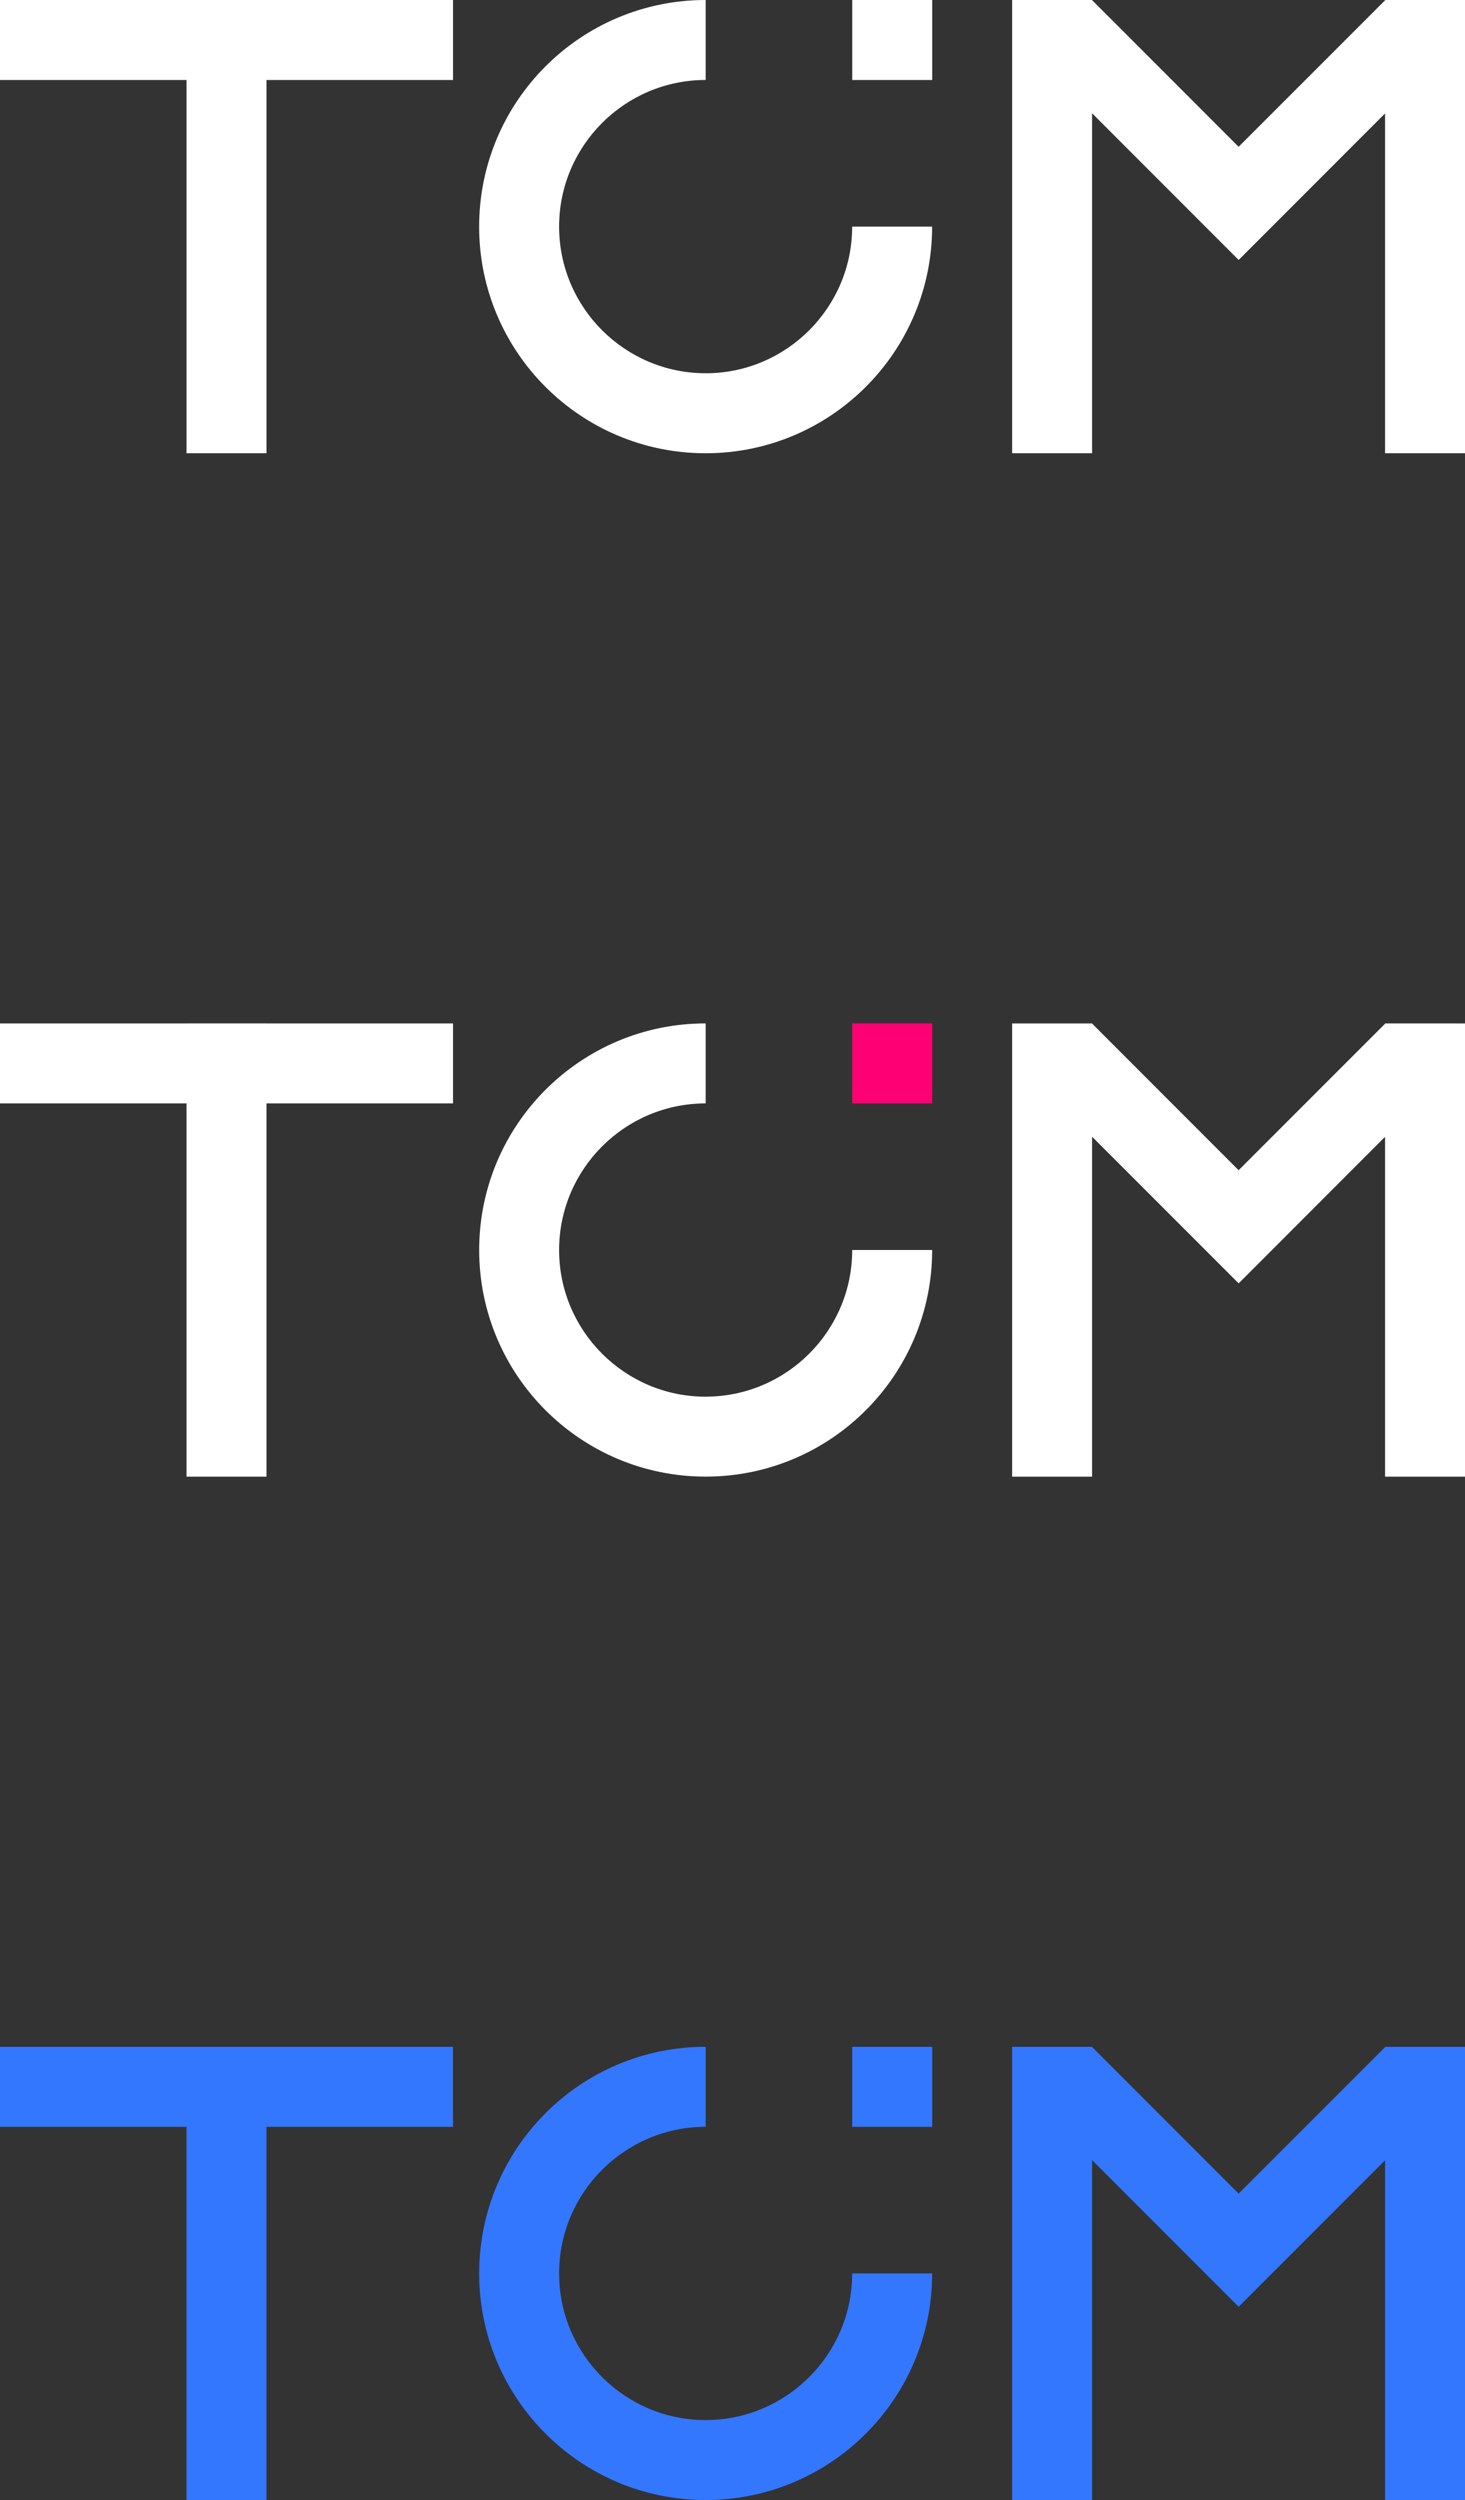
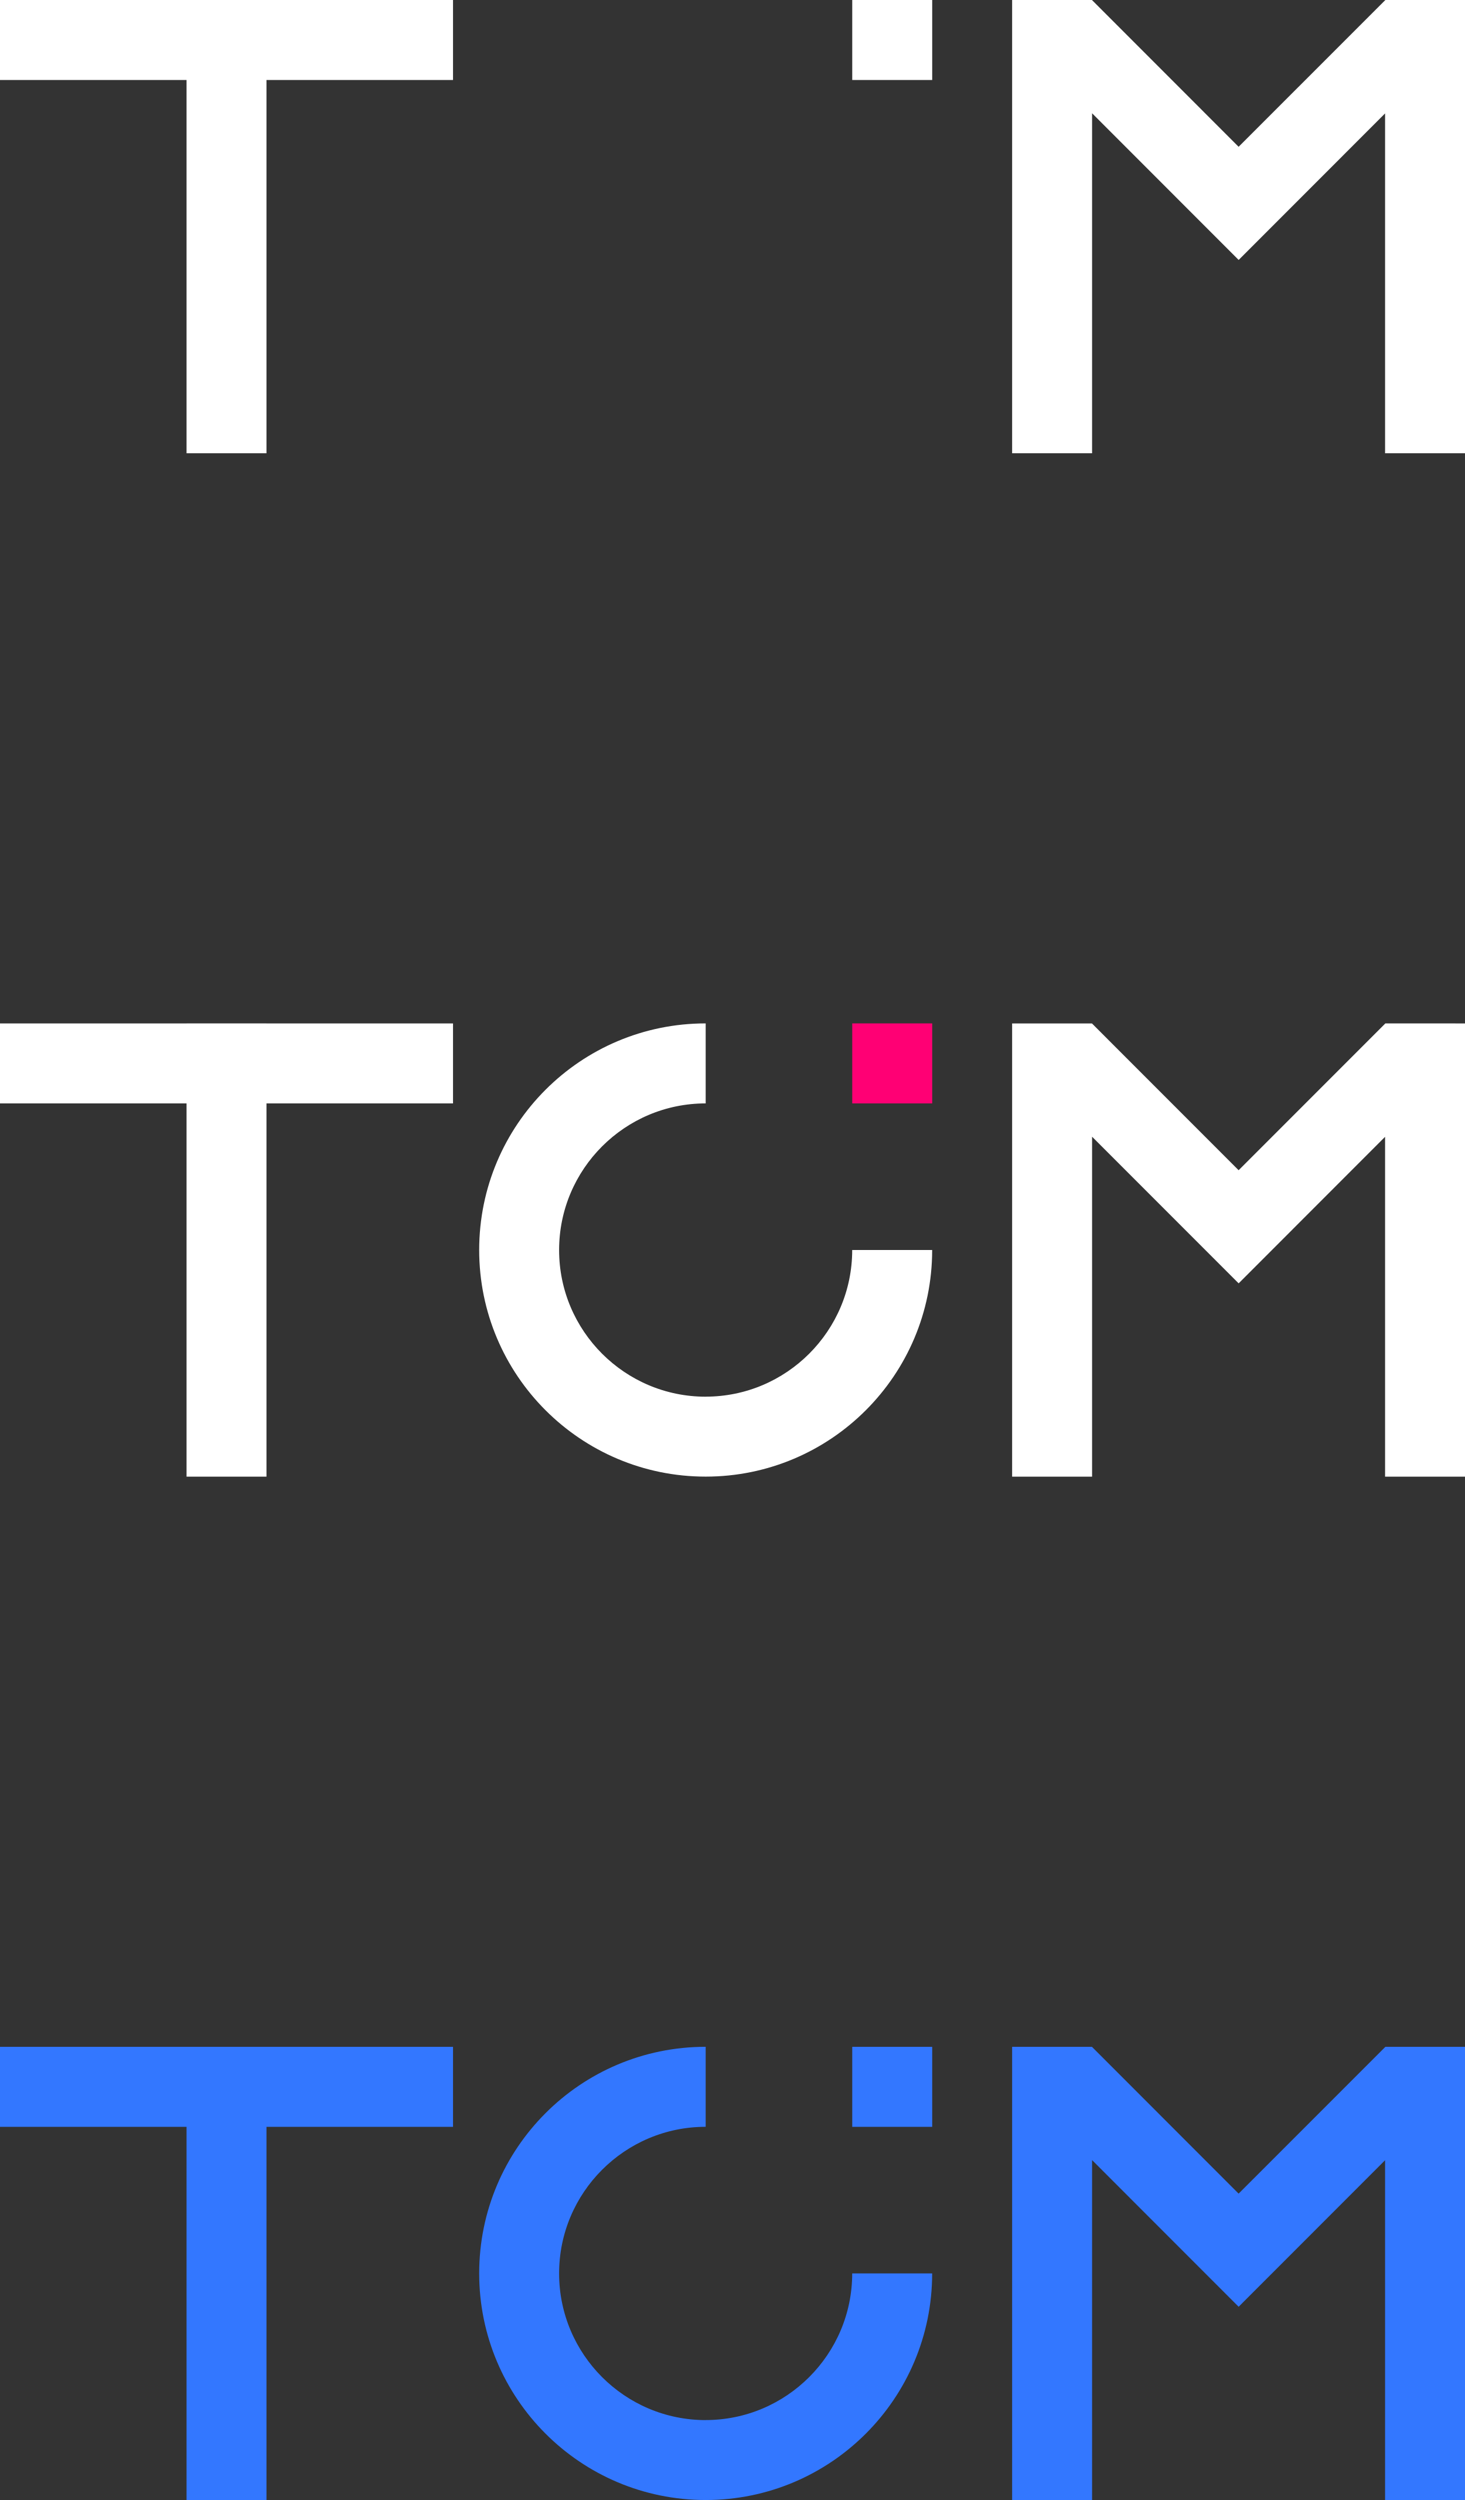
<svg xmlns="http://www.w3.org/2000/svg" id="TOM-12" data-name="TOM" viewBox="0 0 404.91 690.64">
  <rect x="0" y="0" width="404.91" height="690.64" fill="#333333" stroke="none" />
  <defs>
    <style> .cls-1 { fill: #fff; } .cls-2 { fill: #37f; } .cls-3 { fill: #ff0074; } </style>
  </defs>
  <g>
    <polygon class="cls-1" points="73.65 0 51.56 0 51.56 0 0 0 0 22.1 51.56 22.1 51.56 125.21 73.65 125.21 73.65 22.1 125.21 22.1 125.21 0 73.65 0 73.65 0" />
    <g>
      <rect class="cls-1" x="235.55" y="0" width="22.1" height="22.1" />
-       <path class="cls-1" d="M195.04,103.11c-22.34,0-40.51-18.17-40.51-40.51s18.17-40.51,40.51-40.51V0C160.46,0,132.43,28.03,132.43,62.61s28.03,62.6,62.6,62.6,62.6-28.03,62.6-62.6h-22.1c0,22.34-18.17,40.51-40.51,40.51Z" />
    </g>
    <polygon class="cls-1" points="404.91 0 382.9 0 342.34 40.55 301.8 0 301.8 0 279.74 0 279.74 125.21 301.84 125.21 301.84 31.29 342.34 71.8 342.34 71.8 342.34 71.8 342.35 71.81 382.82 31.33 382.82 125.21 404.91 125.21 404.91 0" />
  </g>
  <g>
    <polygon class="cls-1" points="73.65 282.71 51.56 282.71 51.56 282.72 0 282.72 0 304.81 51.56 304.81 51.56 407.92 73.65 407.92 73.65 304.81 125.21 304.81 125.21 282.72 73.65 282.72 73.65 282.71" />
    <g>
      <rect class="cls-3" x="235.55" y="282.71" width="22.1" height="22.1" />
      <path class="cls-1" d="M195.04,385.83c-22.34,0-40.51-18.17-40.51-40.51s18.17-40.51,40.51-40.51v-22.1c-34.58,0-62.6,28.03-62.6,62.6s28.03,62.6,62.6,62.6,62.6-28.03,62.6-62.6h-22.1c0,22.34-18.17,40.51-40.51,40.51Z" />
    </g>
    <polygon class="cls-1" points="404.91 282.72 382.9 282.71 342.34 323.27 301.8 282.72 301.8 282.72 279.74 282.72 279.74 407.92 301.84 407.92 301.84 314.01 342.34 354.51 342.34 354.51 342.34 354.51 342.35 354.52 382.82 314.04 382.82 407.92 404.91 407.92 404.91 282.72" />
  </g>
  <g>
    <polygon class="cls-2" points="73.65 565.43 51.56 565.43 51.56 565.43 0 565.43 0 587.53 51.56 587.53 51.56 690.64 73.65 690.64 73.65 587.53 125.21 587.53 125.21 565.43 73.65 565.43 73.65 565.43" />
    <g>
      <rect class="cls-2" x="235.55" y="565.43" width="22.1" height="22.1" />
-       <path class="cls-2" d="M195.04,668.54c-22.34,0-40.51-18.17-40.51-40.51s18.17-40.51,40.51-40.51v-22.1c-34.58,0-62.6,28.03-62.6,62.6s28.03,62.6,62.6,62.6,62.6-28.03,62.6-62.6h-22.1c0,22.34-18.17,40.51-40.51,40.51Z" />
+       <path class="cls-2" d="M195.04,668.54c-22.34,0-40.51-18.17-40.51-40.51s18.17-40.51,40.51-40.51v-22.1c-34.58,0-62.6,28.03-62.6,62.6s28.03,62.6,62.6,62.6,62.6-28.03,62.6-62.6h-22.1c0,22.34-18.17,40.51-40.51,40.51" />
    </g>
    <polygon class="cls-2" points="404.91 565.43 382.9 565.43 342.34 605.98 301.8 565.43 301.8 565.43 279.74 565.43 279.74 690.63 301.84 690.63 301.84 596.72 342.34 637.23 342.34 637.23 342.34 637.23 342.35 637.23 382.82 596.75 382.82 690.63 404.91 690.63 404.91 565.43" />
  </g>
</svg>